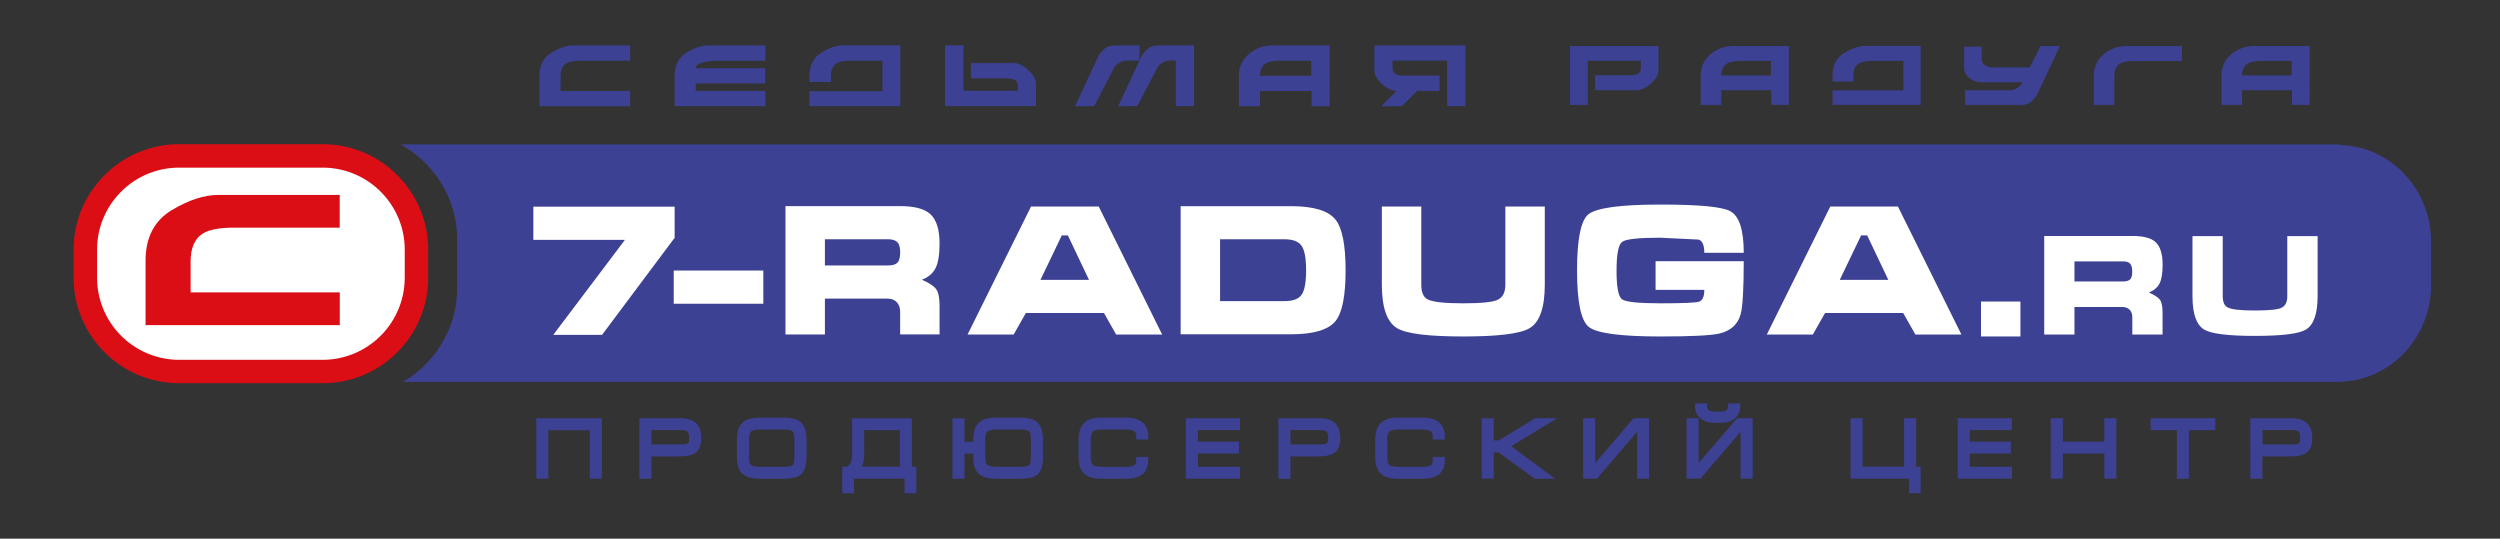
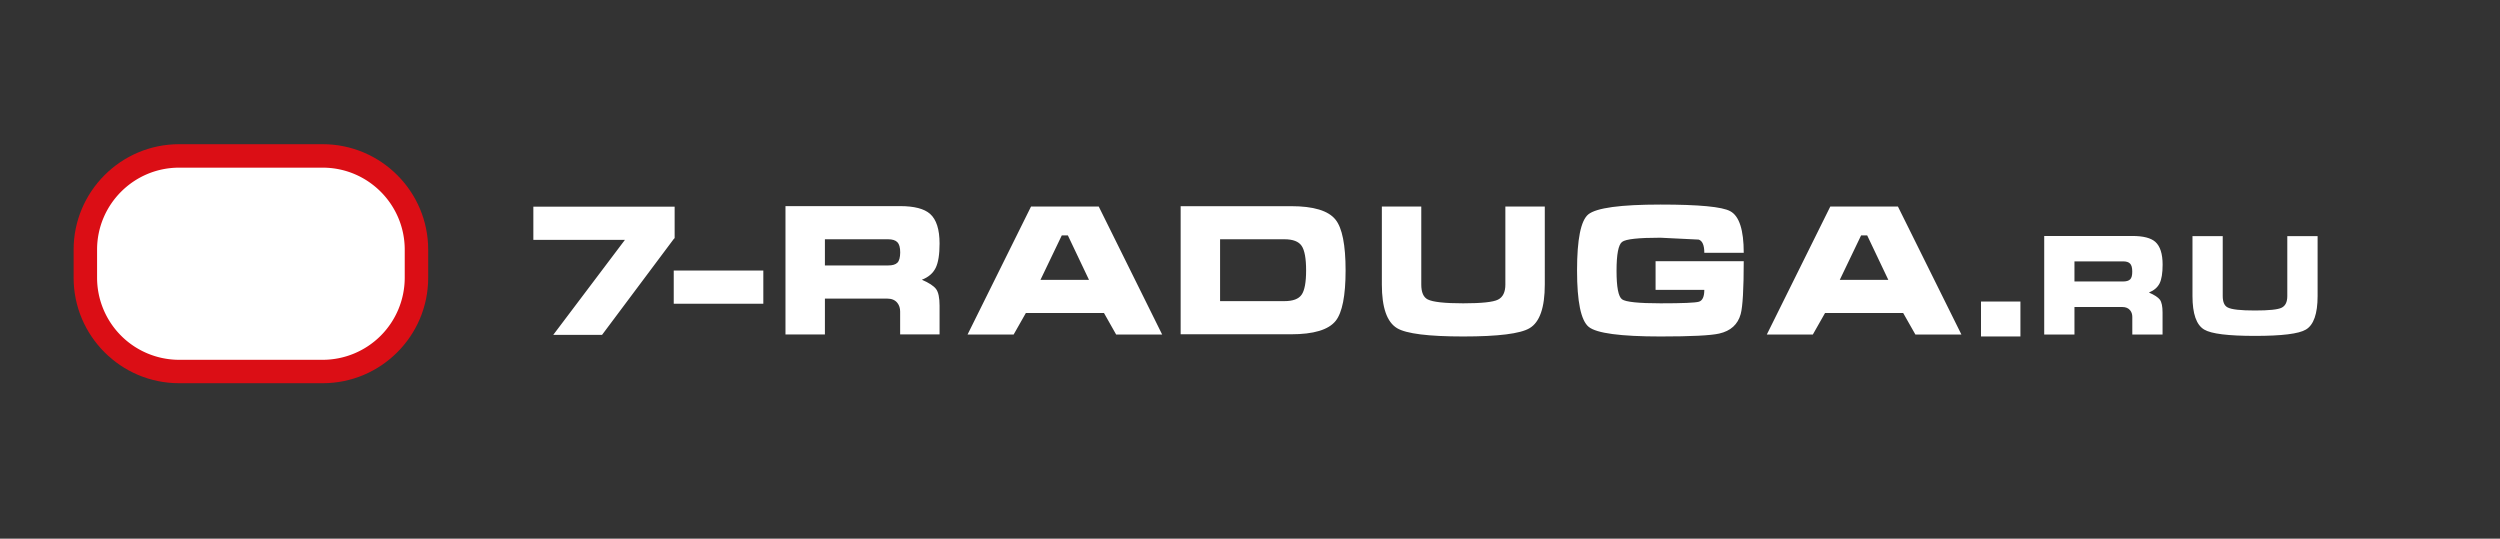
<svg xmlns="http://www.w3.org/2000/svg" viewBox="0 0 386.8 83.34">
  <rect x="0" y="0" width="386.8" height="83.34" fill="#333333" stroke="none" />
-   <path d="M82.98 64.7h10.14v9.36h-1.86v-7.5h-6.42v7.5h-1.86V64.7zm24.65.71c.57.49.86 1.29.86 2.37 0 1.07-.29 1.83-.86 2.25-.52.39-1.36.58-2.56.58h-4.28v3.46h-1.87V64.7h6.13c1.19 0 2.03.24 2.58.71zm-1.25 1.38c-.16-.16-.51-.25-.98-.25h-4.61v2.22h4.53c.85 0 1.06-.13 1.1-.16.06-.04.21-.2.21-.82-.01-.48-.09-.83-.25-.99zm17.48-1.48c.62.55.92 1.46.92 2.79v2.6c0 1.32-.28 2.2-.85 2.7-.5.45-1.37.67-2.66.67h-3.66c-1.29 0-2.18-.25-2.74-.77-.57-.51-.86-1.39-.86-2.6v-2.6c0-1.24.27-2.11.83-2.66.55-.55 1.46-.82 2.78-.82h3.66c1.2-.01 2.05.22 2.58.69zm-7.68 6.62c.12.11.48.29 1.42.29h3.66c1.03 0 1.32-.2 1.39-.26.08-.07.26-.35.26-1.26v-2.67c0-.93-.2-1.21-.28-1.29-.11-.1-.43-.28-1.37-.28h-3.66c-.86 0-1.23.17-1.39.31-.22.19-.33.63-.33 1.26v2.67c-.01.61.1 1.05.3 1.23zm24.91.29h.69v4.09h-1.83v-2.25h-7.82v2.25h-1.82v-4.09h.78c.23-.19.41-.39.53-.62.14-.26.21-.6.21-1.02v-5.86h9.25v7.5zm-7.38-5.66v3.78c0 .56-.08 1.08-.23 1.53a2.52 2.52 0 0 1-.14.33h5.89v-5.65h-5.52zm26.74-1.25c.62.55.92 1.46.92 2.79v2.6c0 1.32-.28 2.2-.84 2.7-.51.45-1.38.67-2.67.67h-3.67c-1.28 0-2.18-.25-2.75-.77-.58-.52-.86-1.37-.86-2.6v-.51h-1.35v3.88h-1.86v-9.35h1.86v3.63h1.35v-.25c0-1.23.27-2.1.82-2.66.56-.56 1.47-.83 2.78-.83h3.67c1.22 0 2.07.23 2.6.7zm-7.69 6.62c.12.11.48.29 1.42.29h3.66c1.04 0 1.34-.2 1.4-.26.07-.07.26-.35.26-1.26v-2.67c0-.92-.2-1.21-.29-1.29-.11-.1-.43-.28-1.38-.28h-3.66c-.86 0-1.24.17-1.41.31-.21.19-.33.62-.33 1.26v2.67c.02.61.13 1.05.33 1.23zm21.35-7.32h-3.66c-1.27 0-2.17.28-2.73.85-.57.56-.85 1.47-.85 2.7v2.43c0 1.24.28 2.14.85 2.68s1.46.8 2.74.8h3.66c1.21 0 2.07-.23 2.66-.7.58-.5.87-1.23.87-2.18v-.5l-1.86.02v.5c0 .55-.22.71-.29.76-.13.1-.48.26-1.36.26h-3.66c-.93 0-1.29-.2-1.4-.3-.15-.14-.32-.49-.32-1.34v-2.42c0-.94.2-1.27.32-1.39s.47-.32 1.4-.32h3.66c.84 0 1.22.17 1.4.31.06.05.26.21.26.73v.5h1.86v-.5c-.02-1.32-.63-2.89-3.55-2.89zm11.22 5.56h6.36v-1.85h-6.36v-1.78h6.51V64.7h-8.37v9.36h8.4v-1.85h-6.53v-2.04zm21.17-4.76c.57.5.86 1.3.86 2.37s-.29 1.83-.85 2.25c-.53.39-1.37.58-2.57.58h-4.28v3.46h-1.87V64.7h6.14c1.18 0 2.02.23 2.57.71zm-1.24 1.38c-.16-.16-.5-.25-.98-.25h-4.62v2.22h4.53c.85 0 1.07-.14 1.1-.16.05-.04.21-.2.21-.82 0-.48-.09-.83-.24-.99zm14.75-2.18h-3.66c-1.27 0-2.16.28-2.73.85s-.85 1.45-.85 2.7v2.43c0 1.24.29 2.15.85 2.68.56.54 1.46.8 2.73.8h3.66c1.19 0 2.08-.23 2.65-.7.58-.49.88-1.23.88-2.18v-.5l-1.87.02v.5c0 .49-.16.67-.29.76-.16.12-.53.26-1.36.26h-3.67c-.93 0-1.29-.2-1.4-.3-.15-.14-.32-.49-.32-1.34v-2.42c0-.94.2-1.27.32-1.39s.47-.32 1.4-.32h3.67c.84 0 1.22.17 1.39.3.06.05.25.21.25.73V68h1.87v-.5c.01-1.32-.6-2.89-3.52-2.89zm17.53.09l-5.67 3.45h-.76V64.7h-1.86v9.36h1.86V70h.77l5.57 4.07h3.18l-6.82-5.02 7.12-4.35h-3.39zm9.26 6.96V64.7h-1.86v9.36h2.14l6.21-7.25v7.25h1.86V64.7h-2.4l-5.95 6.96zm18.47-6.25h.97c.9 0 1.62-.21 2.13-.63.57-.46.87-1.09.87-1.87v-.5h-1.86v.5a.64.64 0 0 1-.16.43c-.18.23-.52.34-1 .34h-.95c-.49 0-.82-.11-1-.33a.69.69 0 0 1-.15-.44v-.5h-1.86v.5a2.33 2.33 0 0 0 .54 1.51c.55.66 1.38.99 2.47.99zm-2.46 6.24V64.7h-1.86v9.36h2.14l6.21-7.25v7.25h1.87V64.7h-2.4l-5.96 6.95zm33.65-6.95h-1.86v7.5h-6.42v-7.5h-1.86v9.36h9.03v2.25h1.81V72.2h-.7v-7.5zm8.3 5.47h6.36v-1.85h-6.36v-1.78h6.51V64.7h-8.37v9.36h8.39v-1.85h-6.53v-2.04zm20.82-1.85h-6.42V64.7h-1.87v9.36h1.87v-3.88h6.42v3.88h1.86V64.7h-1.86v3.62zm7.16-1.77h4.07v7.52h1.86v-7.52h4.08V64.7h-10.01v1.85zm25.01 1.23c0 1.07-.29 1.83-.87 2.25-.52.39-1.36.58-2.56.58h-4.28v3.46h-1.87V64.7h6.14c1.18 0 2.02.23 2.57.71.58.5.87 1.29.87 2.37zm-2.11-.99c-.17-.16-.5-.25-.98-.25h-4.61v2.22h4.53c.85 0 1.07-.13 1.1-.16.05-.04.2-.2.2-.82 0-.48-.09-.83-.24-.99zM97.5 7.02V9.4h-7.61c-1.07 0-1.82.14-2.28.42-.59.37-.88 1.05-.88 2.03v2.23H97.5v2.35H83.46v-4.64c0-1.69.63-2.91 1.9-3.67 1.22-.73 2.34-1.09 3.37-1.09h8.77zm20.87 5.88h-10.73v1.17h10.77v2.35h-14.03v-4.64c0-1.69.63-2.91 1.9-3.67 1.22-.73 2.34-1.09 3.37-1.09h8.77V9.4h-7.61a8.23 8.23 0 0 0-1.81.19c-.91.21-1.35.53-1.35.96h10.73v2.35zm18.16-3.51h-4.84c-1.05 0-1.81.14-2.27.42-.58.37-.87 1.03-.87 2.02v.86h-3.3v-.92c0-1.69.63-2.91 1.9-3.67 1.22-.73 2.34-1.09 3.37-1.09h8.77v9.41h-14.04v-2.3h4.81 6.47V9.39zm9.69 7.02v-9.4h2.83v7.04h8.43v-1.02c-.07-.23-.18-.43-.36-.6-.24-.2-.84-.3-1.82-.3h-5.08V9.76h6.67c.7 0 1.45.37 2.25 1.12.76.7 1.15 1.39 1.15 2.06v3.47h-14.07zm35.71-7.03h-1c-.36 0-.71.1-1.05.31a2.48 2.48 0 0 0-.82.79l-3.1 5.94-2.96.01 3.61-7.73c.11-.25.39-.6.85-1.05.41-.41 1.01-.62 1.79-.62l5.5-.01v9.4h-2.83V9.38zm-5.62 0h-2.05c-.36 0-.71.1-1.05.31a2.48 2.48 0 0 0-.82.79l-3.1 5.94-2.97.02 3.62-7.74c.11-.24.39-.59.84-1.05.41-.42 1.01-.62 1.79-.62h3.73v2.35zm26.57 2.34h-7.93c0-.93.31-1.57.94-1.92.46-.27 1.2-.4 2.22-.4h4.77v2.32zm.04 2.36v2.35h2.81V7.02h-8.77c-1.44 0-2.67.44-3.69 1.31a4.34 4.34 0 0 0-1.59 3.46v4.64h3.27v-2.35h7.97zm23.81-7.06v9.4h-2.83V9.38h-8.44v1.42a1.15 1.15 0 0 0 .37.6c.23.2.84.3 1.82.3h5.08v2.38l-3.46-.02-2.36 2.36-3.19.02 2.34-2.36c-.79-.06-1.54-.43-2.26-1.1-.76-.71-1.15-1.39-1.15-2.07V7.02h14.08zm29.87.1v3.76c0 .65-.37 1.32-1.12 2-.7.65-1.43 1.01-2.19 1.08h-6.49v-2.3h4.94c.95 0 1.54-.1 1.77-.3.17-.16.29-.35.35-.58V9.41h-8.2v6.83h-2.75V7.12h13.69zm17.4 4.56h-7.69c0-.89.31-1.51.91-1.86.45-.26 1.17-.39 2.16-.39H274v2.25zm.04 2.28v2.27h2.73V7.12h-8.52c-1.4 0-2.59.42-3.58 1.26-1.02.88-1.54 1.99-1.54 3.35v4.5h3.18v-2.27h7.73zm20.44-4.53h-4.7c-1.03 0-1.76.14-2.2.41-.56.35-.84 1-.84 1.95v.83h-3.21v-.89c0-1.63.62-2.82 1.85-3.56 1.19-.71 2.28-1.06 3.27-1.06h8.52v9.12h-13.64v-2.25h4.68 6.28V9.43zm9.58 4.53h6.95c.35 0 .69-.1 1.02-.3a2.33 2.33 0 0 0 .79-.77l.08-.16h-6.35a2.83 2.83 0 0 1-1.81-.63c-.57-.44-.85-1-.85-1.66V7.22h2.72l-.01 1.86c-.01.4.17.74.52 1a1.91 1.91 0 0 0 1.12.35h5.8l1.69-3.32 2.98.01-3.51 7.49c-.11.23-.39.57-.82 1.01-.42.41-1 .62-1.75.62h-8.58v-2.28zm23.07 2.28h-3.18v-4.5c0-1.36.51-2.48 1.54-3.35.99-.84 2.18-1.26 3.58-1.26h8.52v2.31h-7.39c-1.02 0-1.75.14-2.2.42-.58.36-.87 1.01-.87 1.95v4.43zm27.45-4.56h-7.68c0-.89.3-1.51.91-1.86.44-.26 1.17-.39 2.15-.39h4.62v2.25zm.04 2.28v2.27h2.73V7.12h-8.52c-1.4 0-2.59.42-3.58 1.26-1.03.88-1.54 1.99-1.54 3.35v4.5h3.18v-2.27h7.73zm7.45 8.47v-.09H61.97c5.23 2.9 8.76 8.41 8.76 14.73v7.52c0 6.17-3.37 11.55-8.38 14.5h299.72v-.02c7.8-.22 14.07-6.84 14.07-14.99v-6.67c0-8.14-6.27-14.76-14.07-14.98z" fill="#3c4194" />
  <path d="M27.71 22.31c-9 0-16.32 7.33-16.32 16.32v4.35c0 8.99 7.32 16.31 16.32 16.31h22.22c9 0 16.32-7.32 16.32-16.31v-4.35c0-9-7.32-16.32-16.32-16.32H27.71z" fill="#db0e15" />
  <path d="M15.02 42.98v-4.35c0-7 5.69-12.69 12.69-12.69h22.22c7 0 12.69 5.69 12.69 12.69v4.35a12.71 12.71 0 0 1-12.69 12.69H27.71a12.71 12.71 0 0 1-12.69-12.69z" fill="#fff" />
-   <path d="M52.56 30.16v5.06h-16.3c-2.29 0-3.91.3-4.88.91-1.26.79-1.89 2.24-1.89 4.34v4.77h23.08v5.06H22.52v-9.95c0-3.61 1.36-6.23 4.07-7.85 2.61-1.56 5.01-2.34 7.21-2.34h18.76z" fill="#db0e15" />
  <path d="M104.38 31.98H82.52v5.13h14.17L85.6 51.81h7.55l11.09-14.83.14-.14zm40.38 9.48c.41-.82.61-2.08.61-3.78 0-2.19-.49-3.72-1.47-4.59-.91-.8-2.45-1.2-4.63-1.2h-17.74v19.86h6.1V46.2h9.65c.7 0 1.23.23 1.58.69.27.35.41.79.41 1.3v3.55h6.1V47.3c0-1.24-.18-2.1-.54-2.58s-1.09-.96-2.2-1.44c1.02-.39 1.72-1 2.13-1.82zm-5.91-.82c-.29.29-.76.43-1.43.43h-9.79v-4.05h9.79c.65 0 1.12.15 1.42.45.29.3.44.82.44 1.59-.01.77-.15 1.3-.43 1.58zm20.67-8.68l-9.82 19.8h7.13l1.89-3.33h12.09l1.88 3.33h7.12L170 31.96h-10.48zm1.46 11.34l3.3-6.88h.94l3.27 6.88h-7.51zm38.77-11.4h-17.08v19.82h17.08c3.5 0 5.8-.69 6.91-2.08 1.01-1.27 1.53-3.88 1.53-7.8 0-3.94-.52-6.57-1.56-7.86-1.11-1.39-3.41-2.08-6.88-2.08zm1.64 13.69c-.46.67-1.35 1-2.66 1h-9.96v-9.57h9.96c1.31 0 2.2.34 2.66 1.02s.69 1.94.69 3.8c0 1.84-.23 3.09-.69 3.75zm31.52-1.57c0 1.18-.38 1.96-1.14 2.34-.75.38-2.55.57-5.38.57-2.87 0-4.7-.2-5.49-.6-.66-.33-1-1.1-1-2.3V31.96h-6.1v12.06c0 3.57.79 5.82 2.36 6.76 1.42.85 4.84 1.28 10.23 1.28 5.42 0 8.83-.43 10.26-1.28 1.57-.92 2.36-3.18 2.36-6.76V31.96h-6.1v12.06zm23.99-7.24l5.93.29c.57.2.86.88.86 2.04h6.1c0-3.53-.69-5.68-2.08-6.43-1.24-.69-4.83-1.03-10.79-1.03-6.21 0-9.93.51-11.18 1.52-1.16.96-1.74 3.85-1.74 8.68s.6 7.73 1.8 8.72 4.91 1.49 11.12 1.49c4.73 0 7.75-.15 9.07-.45 1.78-.4 2.89-1.41 3.33-3.02.31-1.14.47-3.87.47-8.18h-13.64v4.44h7.54c0 1.05-.28 1.66-.83 1.83-.56.17-2.53.25-5.93.25-3.42 0-5.41-.21-5.97-.62-.57-.42-.85-1.89-.85-4.42 0-2.55.29-4.04.86-4.46.56-.44 2.54-.65 5.93-.65zm26.28-4.82l-9.82 19.8h7.12l1.89-3.33h12.09l1.89 3.33h7.12l-9.82-19.8h-10.47zm1.47 11.34l3.3-6.88h.94l3.27 6.88h-7.51zm21.85 3.35h6.1v5.41h-6.1zm27.63-2.8c.31-.62.47-1.59.47-2.9 0-1.68-.38-2.86-1.13-3.53-.69-.61-1.88-.91-3.56-.91h-13.63v15.25h4.68V47.5h7.41c.54 0 .95.18 1.22.53.21.27.32.6.32 1v2.73h4.68v-3.41c0-.95-.14-1.61-.41-1.98-.28-.37-.84-.74-1.7-1.11.79-.32 1.33-.79 1.65-1.41zm-4.55-.63c-.22.22-.59.33-1.1.33h-7.52v-3.11h7.52c.5 0 .86.11 1.08.34.23.23.34.64.34 1.22.01.59-.1 1-.32 1.22zm24.31-6.67v9.26c0 .91-.29 1.51-.88 1.8-.58.29-1.96.43-4.13.43-2.2 0-3.6-.15-4.21-.47-.51-.25-.77-.84-.77-1.77v-9.26h-4.68v9.26c0 2.74.6 4.47 1.81 5.19 1.09.66 3.72.98 7.86.98 4.16 0 6.79-.32 7.88-.98 1.2-.71 1.81-2.44 1.81-5.19v-9.26h-4.69zm-249.65 5.31h13.86v5.13h-13.86z" fill="#fff" />
</svg>